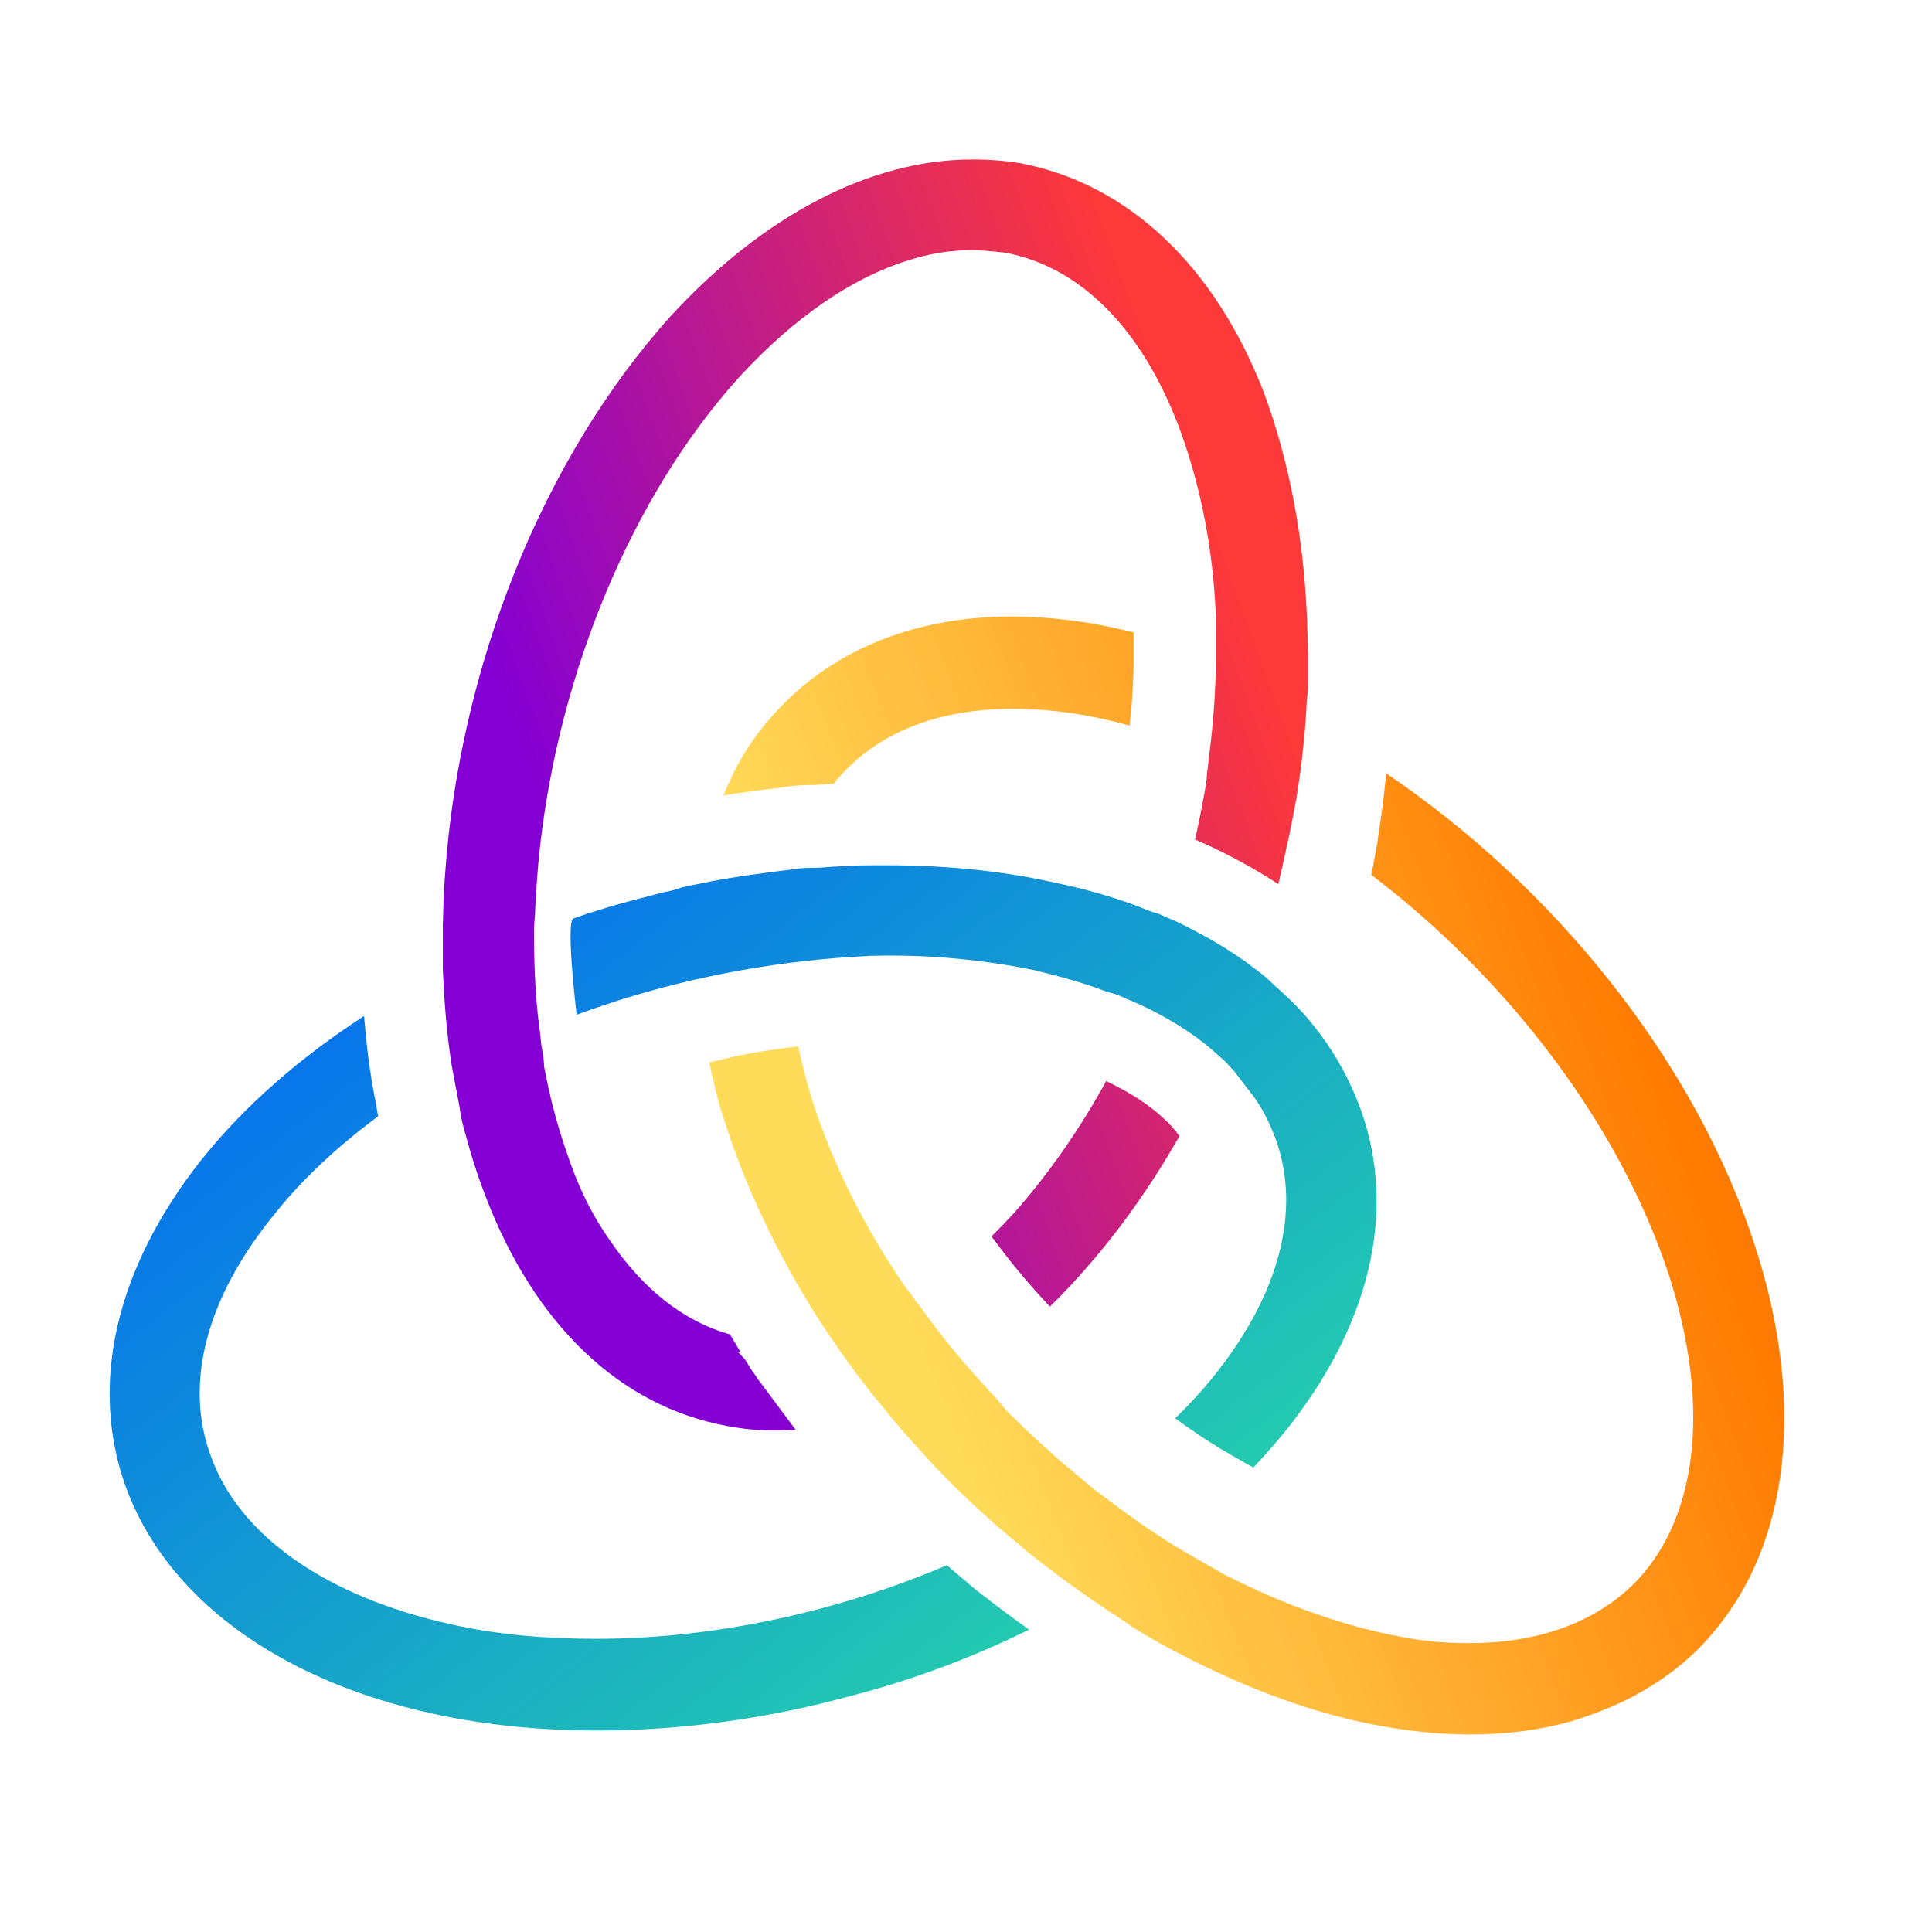
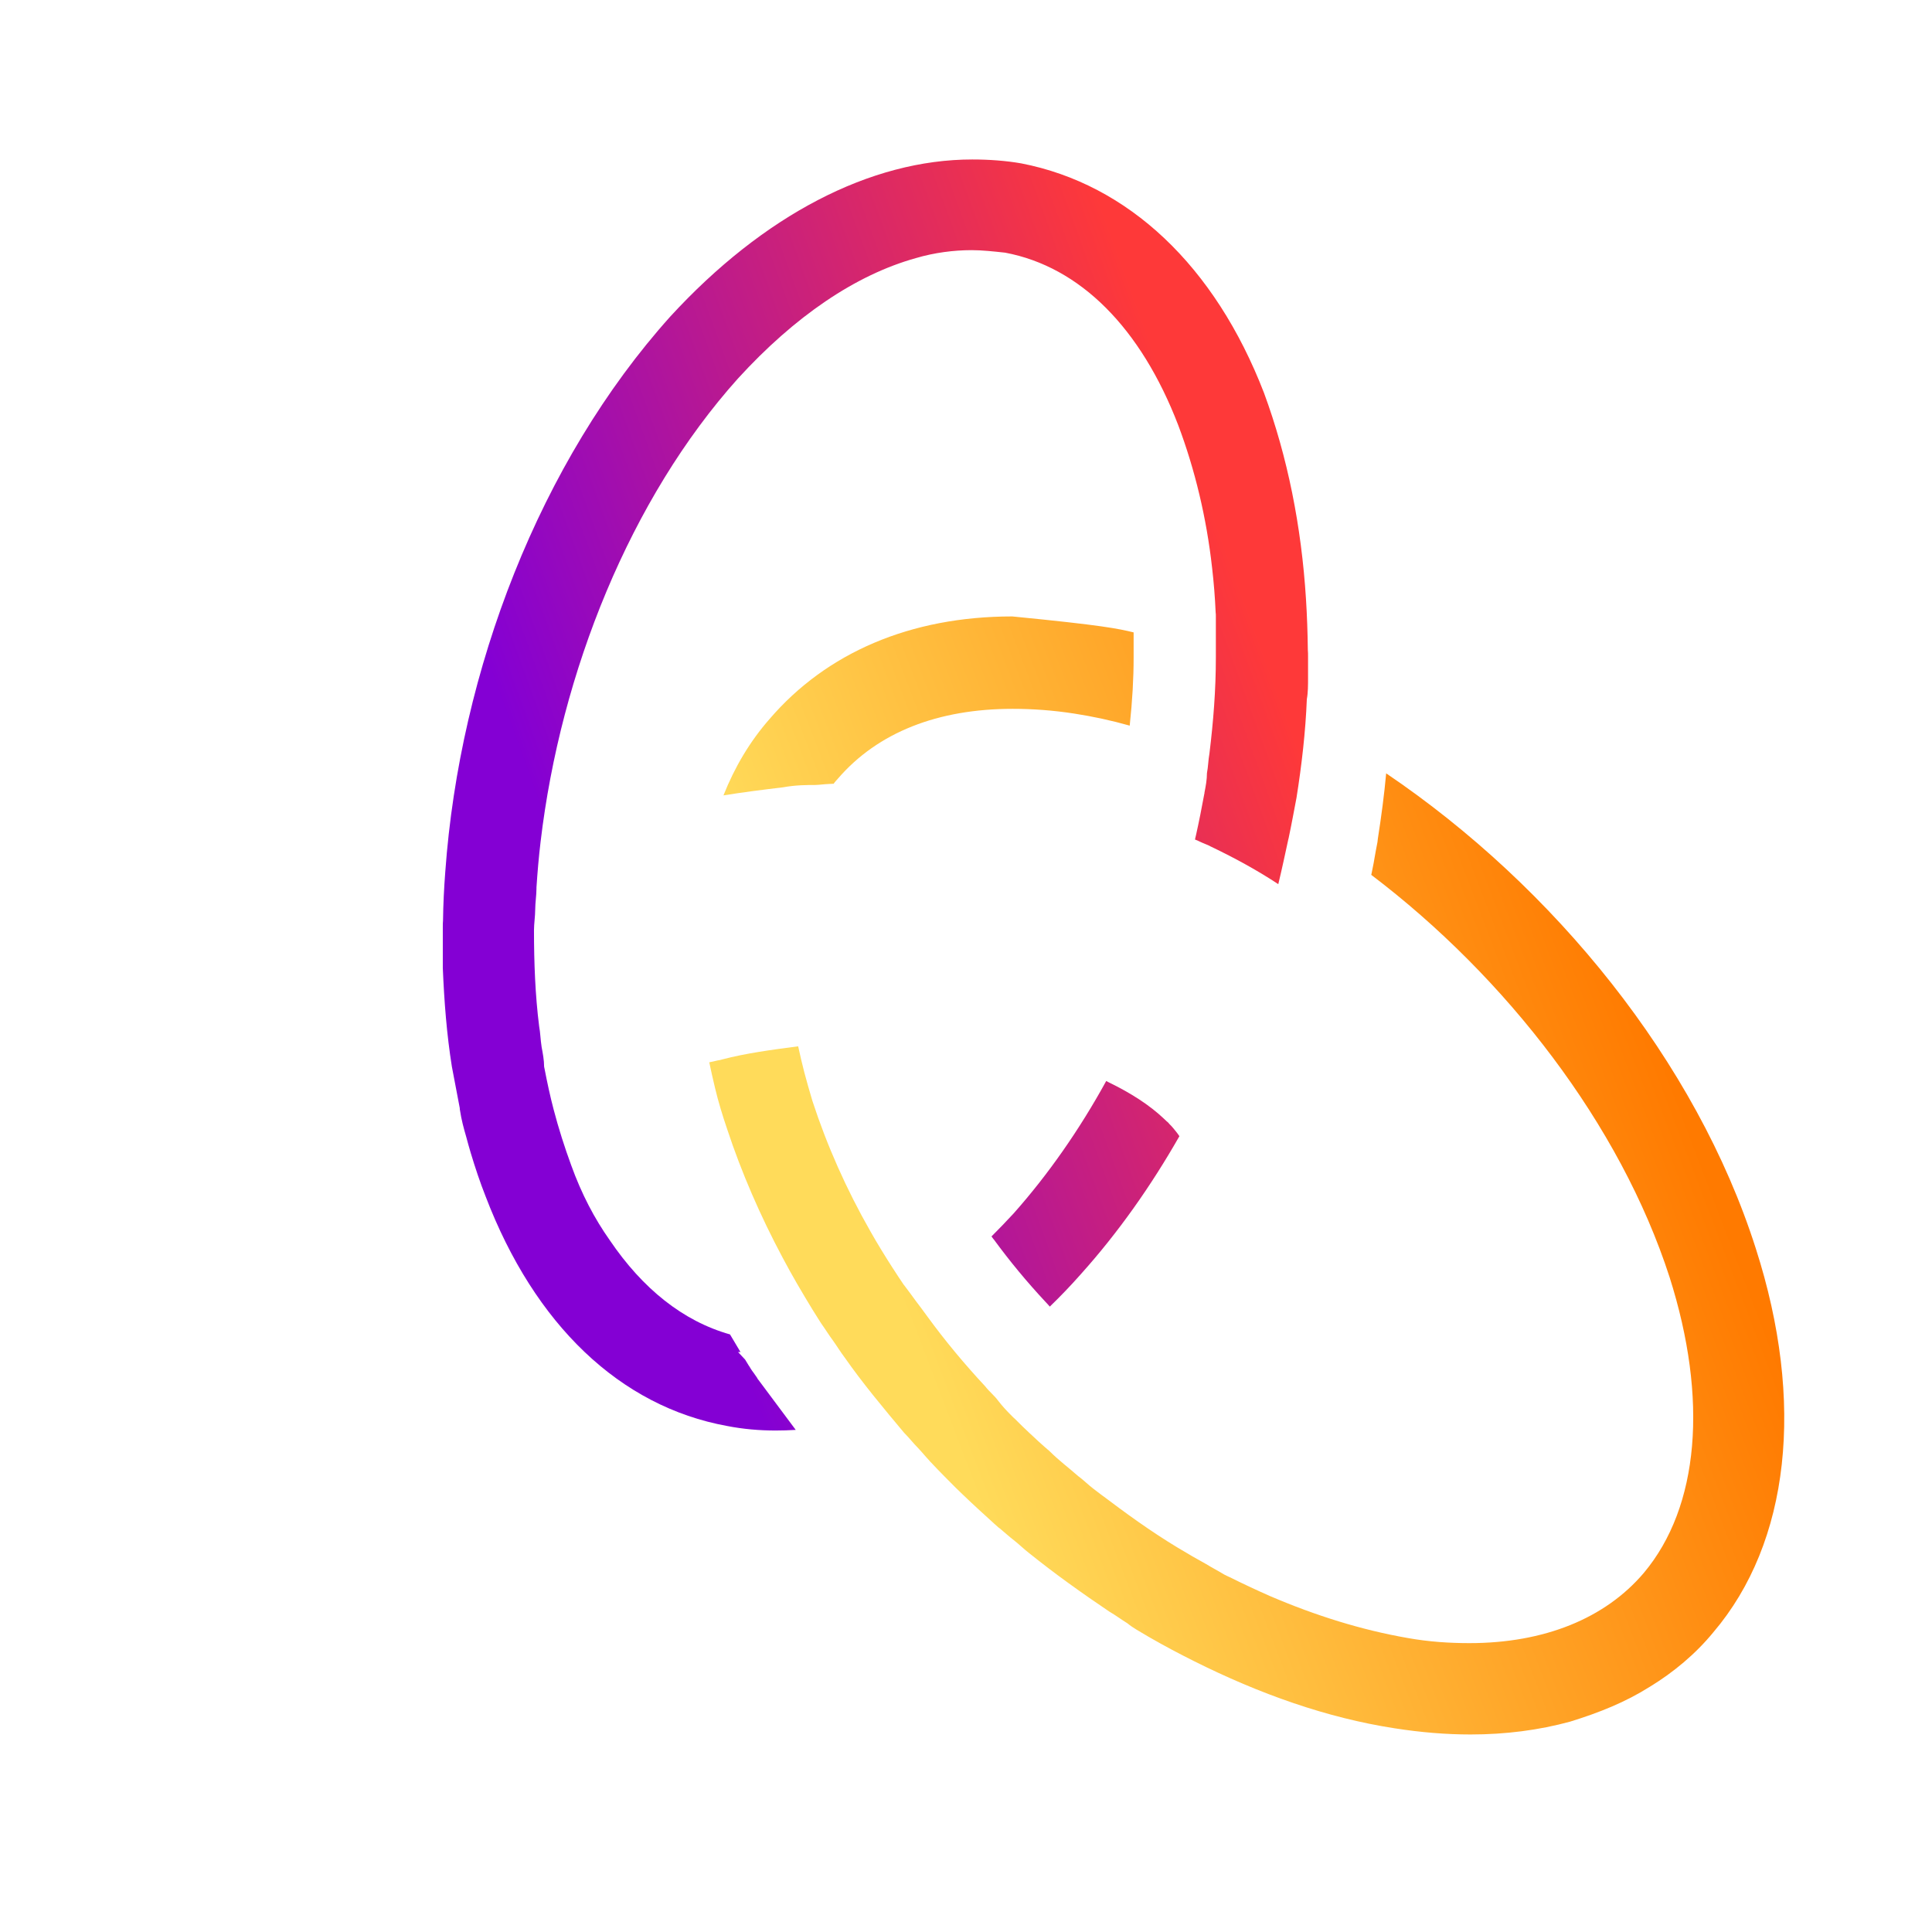
<svg xmlns="http://www.w3.org/2000/svg" width="46" height="46" viewBox="0 0 46 46" fill="none">
  <path d="M23.15 3.797C23.549 3.797 23.947 3.826 24.316 3.89C26.866 4.385 28.929 6.332 30.096 9.357C30.657 10.879 30.987 12.535 31.095 14.265C31.12 14.66 31.134 15.066 31.139 15.471V15.476C31.144 15.525 31.144 15.58 31.144 15.629V16.153C31.144 16.306 31.144 16.494 31.115 16.648C31.085 17.419 30.992 18.224 30.869 18.995C30.839 19.148 30.809 19.307 30.775 19.49C30.745 19.643 30.716 19.796 30.682 19.954C30.677 19.969 30.677 19.979 30.672 19.994C30.598 20.335 30.524 20.686 30.44 21.032C30.44 21.037 30.435 21.046 30.435 21.051C29.963 20.74 29.431 20.443 28.821 20.152L28.762 20.122L28.703 20.098C28.658 20.083 28.614 20.058 28.555 20.033C28.526 20.018 28.491 20.003 28.452 19.989C28.461 19.954 28.466 19.919 28.476 19.885C28.55 19.554 28.614 19.227 28.673 18.906C28.678 18.896 28.678 18.881 28.678 18.872C28.708 18.718 28.737 18.565 28.737 18.407C28.767 18.254 28.767 18.101 28.796 17.942C28.89 17.171 28.949 16.43 28.949 15.654V14.665C28.949 14.641 28.949 14.611 28.944 14.581C28.929 14.226 28.9 13.87 28.86 13.524C28.727 12.328 28.451 11.181 28.053 10.123C27.162 7.805 25.715 6.352 23.933 6.016C23.657 5.986 23.381 5.956 23.135 5.956C22.707 5.956 22.244 6.016 21.811 6.144C20.369 6.545 18.921 7.533 17.567 9.016C15.008 11.873 13.349 16 12.871 20.043C12.827 20.409 12.797 20.77 12.773 21.13V21.16C12.773 21.313 12.743 21.501 12.743 21.654C12.743 21.808 12.714 21.995 12.714 22.148C12.714 22.92 12.743 23.696 12.837 24.437C12.866 24.59 12.867 24.744 12.896 24.931C12.925 25.084 12.955 25.243 12.955 25.396C12.96 25.411 12.96 25.431 12.965 25.445C13.029 25.776 13.098 26.098 13.181 26.414C13.3 26.869 13.442 27.314 13.6 27.744C13.846 28.426 14.151 29.009 14.521 29.533C15.303 30.685 16.263 31.456 17.381 31.772C17.464 31.91 17.548 32.054 17.631 32.192H17.573L17.74 32.37C17.77 32.419 17.799 32.464 17.828 32.514C17.843 32.533 17.858 32.558 17.868 32.578L17.907 32.637L17.947 32.691C17.962 32.711 18.001 32.766 18.026 32.805C18.03 32.815 18.04 32.825 18.045 32.84L18.055 32.85L18.946 34.045C18.788 34.055 18.626 34.06 18.468 34.06C18.075 34.06 17.691 34.026 17.312 33.952C14.762 33.487 12.729 31.54 11.562 28.485C11.429 28.149 11.311 27.793 11.207 27.447C11.168 27.319 11.134 27.19 11.099 27.062C11.04 26.859 10.986 26.661 10.952 26.434C10.947 26.419 10.947 26.399 10.947 26.384C10.917 26.231 10.887 26.078 10.853 25.89C10.824 25.737 10.794 25.584 10.759 25.396C10.636 24.625 10.577 23.854 10.543 23.048V22.06C10.543 22.015 10.543 21.966 10.548 21.921C10.553 21.536 10.572 21.145 10.602 20.755C10.947 15.956 12.857 10.993 15.958 7.538C18.173 5.126 20.723 3.797 23.15 3.797Z" fill="url(#paint0_linear_284_1061)" />
  <path d="M26.339 25.737C26.344 25.742 26.349 25.742 26.354 25.747L26.368 25.752L26.383 25.762C26.925 26.024 27.368 26.311 27.703 26.627L27.781 26.701L27.801 26.716C27.806 26.721 27.811 26.726 27.816 26.731C27.835 26.756 27.86 26.78 27.89 26.81C27.924 26.849 27.959 26.889 27.993 26.933C28.027 26.973 28.057 27.017 28.081 27.052C27.402 28.243 26.624 29.346 25.733 30.339C25.492 30.611 25.246 30.868 24.995 31.11L24.965 31.075L24.892 30.996C24.454 30.527 24.04 30.027 23.661 29.509L23.651 29.499C23.637 29.479 23.622 29.459 23.607 29.439C23.784 29.262 23.961 29.079 24.134 28.891C24.956 27.966 25.704 26.894 26.339 25.737Z" fill="url(#paint1_linear_284_1061)" />
-   <path d="M8.668 24.191C8.713 24.724 8.767 25.224 8.846 25.703V25.713C8.88 25.916 8.915 26.089 8.944 26.242C8.964 26.366 8.984 26.474 9.003 26.578C8.024 27.305 7.162 28.105 6.483 28.975C4.912 30.923 4.391 32.929 5.006 34.63C5.68 36.577 7.802 38.03 10.755 38.678C11.863 38.925 13 39.019 14.197 39.019C16.992 39.019 19.936 38.381 22.54 37.269L22.57 37.289C22.585 37.299 22.619 37.328 22.644 37.353C22.722 37.422 22.821 37.506 22.939 37.6C22.954 37.61 22.988 37.645 23.013 37.664C23.087 37.728 23.175 37.808 23.284 37.892C23.672 38.193 24.071 38.495 24.5 38.801C23.185 39.449 21.763 39.992 20.261 40.378C18.258 40.927 16.195 41.203 14.226 41.203C12.872 41.203 11.558 41.075 10.332 40.808C6.611 40.002 3.938 38.025 2.983 35.371C2.121 32.929 2.766 30.181 4.794 27.616C5.828 26.321 7.152 25.174 8.668 24.191Z" fill="url(#paint2_linear_284_1061)" />
-   <path d="M21.127 20.602C22.481 20.602 23.8 20.726 25.06 21.003C25.424 21.082 25.779 21.161 26.119 21.26C26.463 21.358 26.798 21.467 27.123 21.591C27.275 21.65 27.398 21.714 27.551 21.744C27.561 21.749 27.566 21.749 27.576 21.754C27.718 21.813 27.837 21.873 27.98 21.927C28.688 22.268 29.333 22.639 29.884 23.069C30.008 23.158 30.126 23.252 30.249 23.37L30.254 23.375C30.377 23.499 30.5 23.593 30.623 23.716C30.923 23.993 31.189 24.294 31.425 24.611C31.844 25.169 32.169 25.782 32.405 26.435C33.266 28.847 32.621 31.595 30.559 34.13C30.328 34.407 30.091 34.679 29.84 34.941C29.801 34.916 29.761 34.897 29.722 34.877C29.619 34.812 29.525 34.763 29.446 34.719C29.387 34.684 29.338 34.659 29.289 34.63L29.274 34.62L29.259 34.61C28.87 34.388 28.462 34.121 27.98 33.77C28.309 33.449 28.614 33.122 28.895 32.771C30.465 30.824 30.987 28.817 30.372 27.117C30.362 27.082 30.347 27.047 30.332 27.013C30.19 26.647 30.008 26.301 29.752 25.98C29.732 25.955 29.712 25.936 29.697 25.911C29.604 25.787 29.481 25.634 29.392 25.511C29.269 25.387 29.176 25.263 29.053 25.169C28.56 24.705 27.945 24.304 27.236 23.963C27.113 23.904 26.96 23.84 26.808 23.776C26.685 23.716 26.532 23.652 26.375 23.622C26.355 23.613 26.33 23.608 26.311 23.598C26.005 23.479 25.69 23.38 25.365 23.291C25.124 23.222 24.878 23.163 24.627 23.098C23.559 22.881 22.417 22.752 21.23 22.752C21.073 22.752 20.91 22.753 20.748 22.757C20.713 22.757 20.679 22.757 20.65 22.762C18.636 22.861 16.652 23.212 14.737 23.815C14.398 23.924 14.063 24.038 13.728 24.161C13.699 23.894 13.472 21.937 13.655 21.868C13.684 21.858 13.714 21.848 13.743 21.838C13.975 21.754 14.216 21.68 14.462 21.606C14.555 21.576 14.654 21.551 14.747 21.522C15.092 21.428 15.437 21.339 15.776 21.25C15.929 21.22 16.081 21.19 16.239 21.126C16.328 21.111 16.411 21.092 16.495 21.072H16.5C16.564 21.057 16.633 21.047 16.697 21.032C17.435 20.879 18.174 20.785 18.942 20.691C19.094 20.662 19.281 20.662 19.434 20.662C19.586 20.662 19.773 20.632 19.926 20.632C20.285 20.602 20.65 20.602 21.009 20.602H21.127Z" fill="url(#paint3_linear_284_1061)" />
  <path d="M33.004 18.413C37.001 21.116 40.387 25.278 41.805 29.727C42.982 33.389 42.612 36.725 40.796 38.861C40.368 39.384 39.841 39.819 39.29 40.156C38.704 40.526 38.089 40.773 37.385 40.991C36.641 41.194 35.849 41.297 35.012 41.297C34.431 41.297 33.83 41.248 33.2 41.149C31.596 40.902 29.991 40.333 28.421 39.547C28.076 39.374 27.731 39.192 27.387 38.994C27.347 38.969 27.308 38.95 27.269 38.925C27.116 38.831 26.993 38.772 26.84 38.648C26.688 38.554 26.565 38.46 26.412 38.371C25.767 37.936 25.122 37.477 24.507 36.982C24.384 36.889 24.261 36.765 24.138 36.671C24.029 36.587 23.916 36.483 23.808 36.394C23.793 36.384 23.783 36.374 23.768 36.364C23.739 36.34 23.714 36.315 23.685 36.29C23.424 36.053 23.163 35.816 22.912 35.574C22.804 35.47 22.691 35.361 22.582 35.248C22.548 35.213 22.513 35.178 22.479 35.144C22.375 35.04 22.272 34.931 22.169 34.822C22.149 34.803 22.134 34.788 22.12 34.768C22.031 34.674 21.957 34.58 21.863 34.481C21.741 34.358 21.647 34.234 21.524 34.111C21.032 33.523 20.539 32.934 20.111 32.321C20.017 32.198 19.924 32.045 19.835 31.921C19.742 31.797 19.648 31.644 19.56 31.521C19.55 31.506 19.54 31.491 19.53 31.476C19.407 31.284 19.289 31.091 19.171 30.893C19.107 30.784 19.043 30.675 18.979 30.567C18.861 30.364 18.747 30.157 18.639 29.954C18.103 28.951 17.655 27.918 17.315 26.889C17.202 26.558 17.103 26.232 17.025 25.906C16.975 25.703 16.931 25.495 16.887 25.293L17.025 25.263L17.089 25.248L17.143 25.239L17.197 25.224C17.763 25.076 18.369 24.996 19.004 24.912C19.048 25.12 19.097 25.323 19.151 25.535C19.21 25.758 19.274 25.98 19.343 26.212C19.688 27.27 20.15 28.313 20.726 29.321C20.81 29.47 20.894 29.613 20.982 29.756C21.154 30.038 21.332 30.315 21.519 30.592L21.524 30.596C21.617 30.72 21.711 30.843 21.799 30.967C21.893 31.091 21.986 31.214 22.075 31.338C22.503 31.926 22.966 32.48 23.458 33.009C23.552 33.132 23.675 33.226 23.764 33.349C23.877 33.493 23.961 33.582 24.069 33.691L24.098 33.72C24.123 33.745 24.143 33.765 24.167 33.785C24.285 33.903 24.404 34.022 24.522 34.13C24.537 34.145 24.551 34.155 24.566 34.17C24.669 34.269 24.778 34.368 24.891 34.467C24.906 34.476 24.916 34.486 24.93 34.501C24.95 34.516 24.975 34.536 24.994 34.556C25.211 34.773 25.457 34.956 25.669 35.144C25.674 35.149 25.678 35.154 25.683 35.154C25.802 35.243 25.92 35.361 26.038 35.45C26.161 35.544 26.284 35.638 26.407 35.727C27.022 36.191 27.638 36.621 28.283 36.992C28.435 37.086 28.558 37.146 28.716 37.239C28.868 37.333 28.991 37.393 29.144 37.487C29.188 37.511 29.233 37.531 29.277 37.551C29.444 37.635 29.612 37.714 29.779 37.793C29.932 37.867 30.084 37.931 30.237 38.001C31.33 38.47 32.428 38.811 33.51 38.999C34.032 39.093 34.525 39.122 34.987 39.122C36.769 39.122 38.217 38.534 39.137 37.452C40.461 35.875 40.673 33.31 39.752 30.409C38.576 26.776 35.868 23.271 32.649 20.83L32.659 20.785L32.708 20.538L32.718 20.479C32.742 20.326 32.772 20.187 32.797 20.049L32.806 19.97C32.89 19.431 32.959 18.912 33.004 18.413Z" fill="url(#paint4_linear_284_1061)" />
-   <path d="M24.102 14.677C24.688 14.677 25.298 14.736 25.913 14.83C26.268 14.889 26.627 14.969 26.991 15.057V15.661C26.991 16.155 26.962 16.669 26.898 17.277C26.46 17.153 26.021 17.059 25.578 16.99C25.067 16.911 24.579 16.877 24.111 16.877C22.334 16.877 20.902 17.435 19.952 18.537C19.918 18.577 19.878 18.616 19.849 18.661H19.834C19.706 18.666 19.588 18.675 19.499 18.685C19.47 18.685 19.435 18.69 19.415 18.69C19.223 18.69 18.948 18.69 18.647 18.745C18.155 18.804 17.687 18.863 17.225 18.938C17.495 18.26 17.855 17.652 18.323 17.119C19.676 15.542 21.675 14.677 24.102 14.677Z" fill="url(#paint5_linear_284_1061)" />
+   <path d="M24.102 14.677C26.268 14.889 26.627 14.969 26.991 15.057V15.661C26.991 16.155 26.962 16.669 26.898 17.277C26.46 17.153 26.021 17.059 25.578 16.99C25.067 16.911 24.579 16.877 24.111 16.877C22.334 16.877 20.902 17.435 19.952 18.537C19.918 18.577 19.878 18.616 19.849 18.661H19.834C19.706 18.666 19.588 18.675 19.499 18.685C19.47 18.685 19.435 18.69 19.415 18.69C19.223 18.69 18.948 18.69 18.647 18.745C18.155 18.804 17.687 18.863 17.225 18.938C17.495 18.26 17.855 17.652 18.323 17.119C19.676 15.542 21.675 14.677 24.102 14.677Z" fill="url(#paint5_linear_284_1061)" />
  <defs>
    <linearGradient id="paint0_linear_284_1061" x1="12.715" y1="18.904" x2="29.166" y2="12.928" gradientUnits="userSpaceOnUse">
      <stop stop-color="#8400D4" />
      <stop offset="1" stop-color="#FE3939" />
    </linearGradient>
    <linearGradient id="paint1_linear_284_1061" x1="12.715" y1="18.904" x2="29.166" y2="12.928" gradientUnits="userSpaceOnUse">
      <stop stop-color="#8400D4" />
      <stop offset="1" stop-color="#FE3939" />
    </linearGradient>
    <linearGradient id="paint2_linear_284_1061" x1="13.382" y1="18.506" x2="31.128" y2="41.31" gradientUnits="userSpaceOnUse">
      <stop stop-color="#0570EE" />
      <stop offset="1" stop-color="#2BE1A0" />
    </linearGradient>
    <linearGradient id="paint3_linear_284_1061" x1="13.382" y1="18.506" x2="31.128" y2="41.31" gradientUnits="userSpaceOnUse">
      <stop stop-color="#0570EE" />
      <stop offset="1" stop-color="#2BE1A0" />
    </linearGradient>
    <linearGradient id="paint4_linear_284_1061" x1="20.244" y1="27.838" x2="38.036" y2="21.048" gradientUnits="userSpaceOnUse">
      <stop stop-color="#FFDB5A" />
      <stop offset="1" stop-color="#FF7A00" />
    </linearGradient>
    <linearGradient id="paint5_linear_284_1061" x1="20.244" y1="27.838" x2="38.036" y2="21.048" gradientUnits="userSpaceOnUse">
      <stop stop-color="#FFDB5A" />
      <stop offset="1" stop-color="#FF7A00" />
    </linearGradient>
  </defs>
</svg>